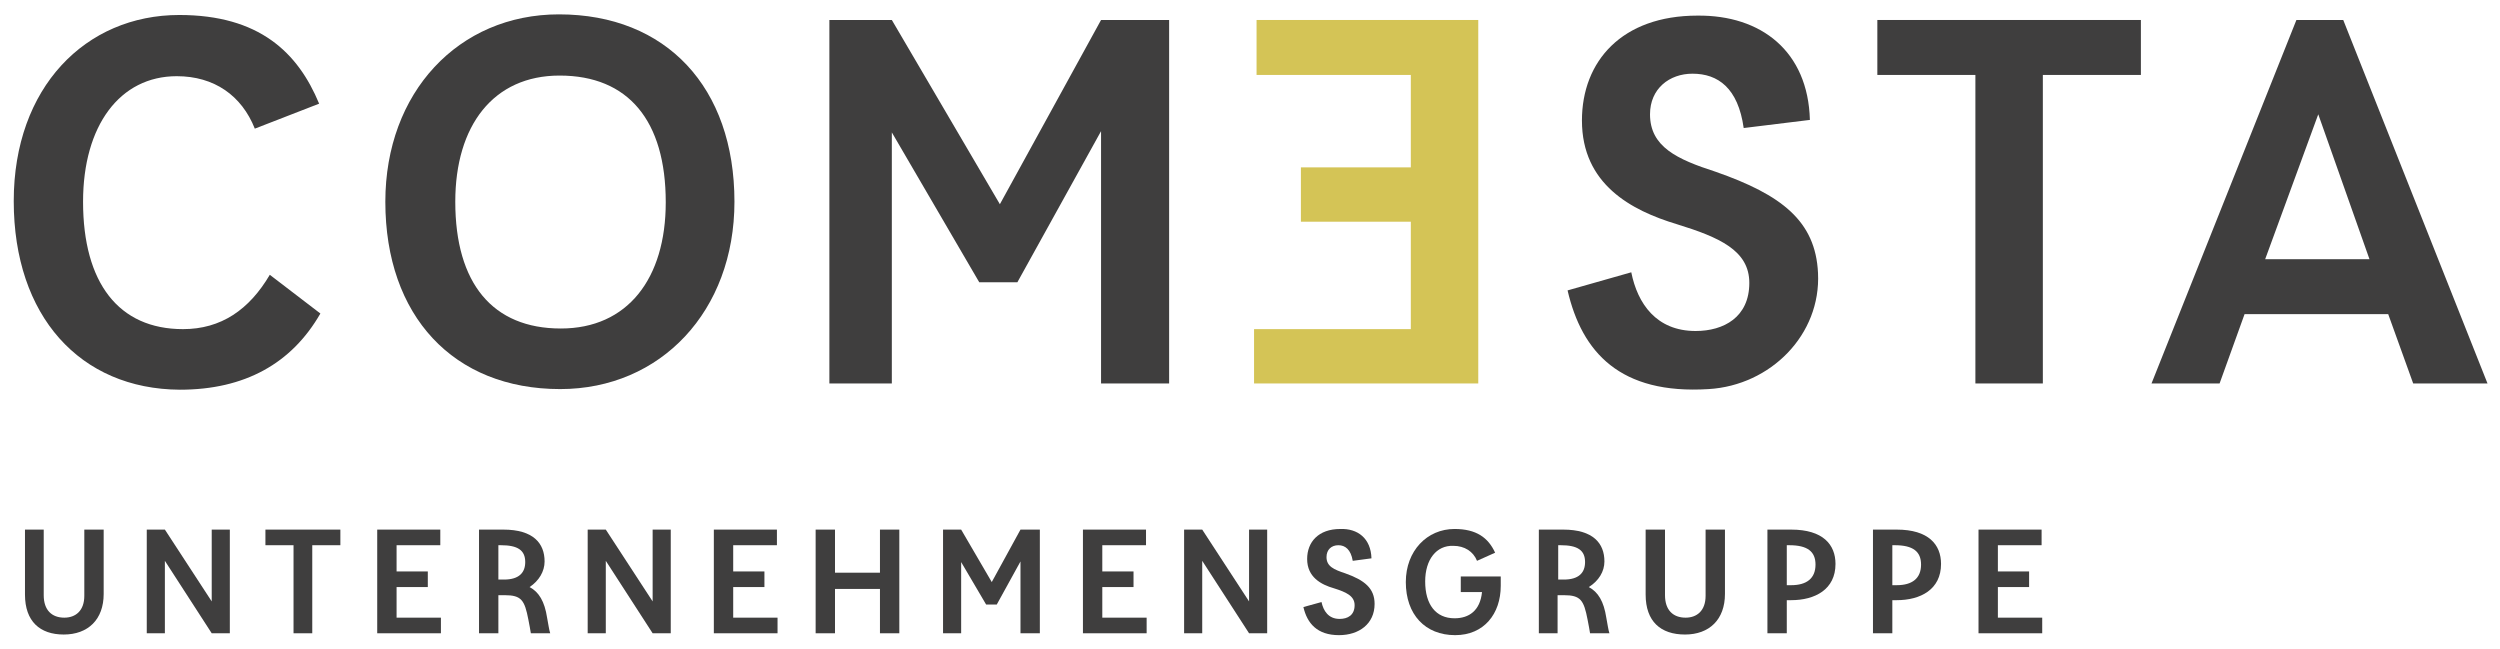
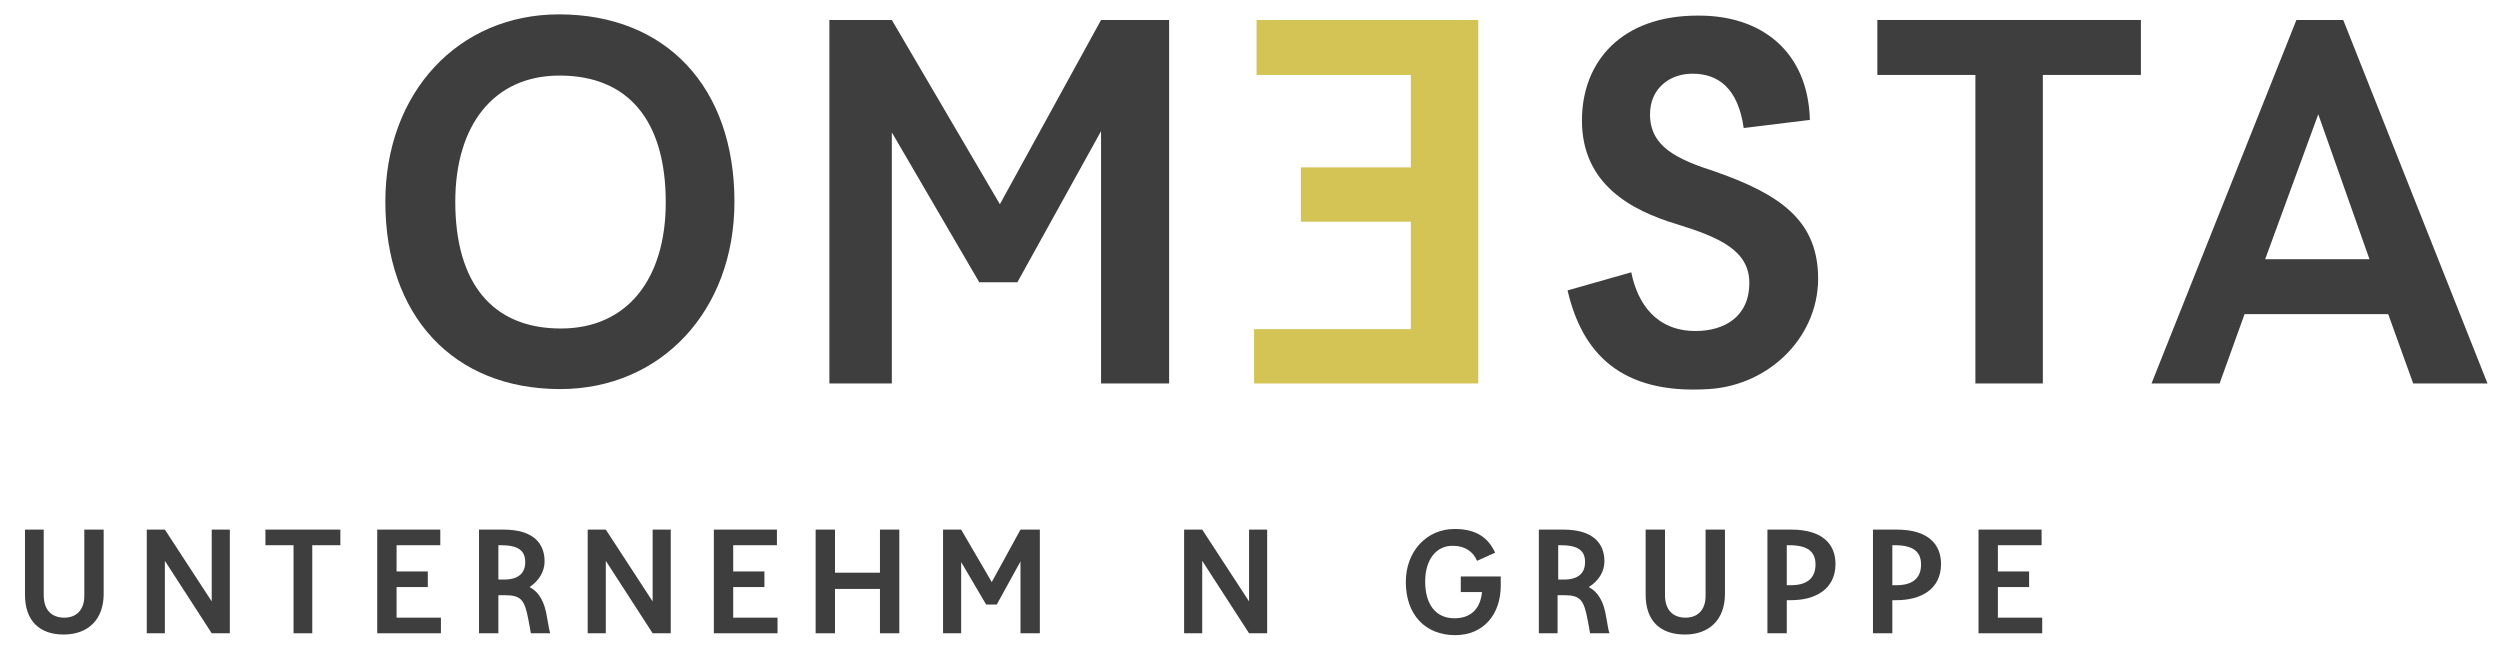
<svg xmlns="http://www.w3.org/2000/svg" version="1.1" id="Ebene_1" x="0px" y="0px" viewBox="0 0 400.3 103.9" style="enable-background:new 0 0 400.3 103.9;" xml:space="preserve">
  <style type="text/css">
	.st0{fill:#3F3E3E;}
	.st1{fill:#D4C456;}
</style>
  <g>
-     <path class="st0" d="M2.2,32.2C2.2,14,13.7,2.4,28.7,2.4c12.8,0,19,6,22.4,14.2l-10.3,4c-2.1-5.3-6.5-8.4-12.5-8.4   c-9.1,0-15,7.9-15,20.1c0,13,5.7,20.4,16,20.4c6.1,0,10.6-3.1,13.9-8.7l8.1,6.2c-4.6,8-12.1,12.2-22.5,12.2   C12.8,62.3,2.2,50.6,2.2,32.2" />
    <path class="st0" d="M106.6,32.4c0-13.1-6-20.3-17-20.3c-10.6,0-16.7,8-16.7,20.2c0,13.1,6,20.3,16.9,20.3   C100.5,52.6,106.6,44.6,106.6,32.4 M61.7,32.3c0-17.5,11.7-30,27.8-30c17.2,0,28.1,11.7,28.1,30c0,17.5-11.8,30-27.9,30   C72.6,62.3,61.7,50.6,61.7,32.3" />
  </g>
  <polygon class="st0" points="132.8,61.4 132.8,3.2 142.8,3.2 160.1,32.7 176.3,3.2 187.2,3.2 187.2,61.4 176.3,61.4 176.3,21   162.9,45.2 156.8,45.2 142.8,21.2 142.8,61.4 " />
  <polygon class="st1" points="200.8,61.4 200.8,52.7 225.9,52.7 225.9,35.5 208.3,35.5 208.3,26.8 225.9,26.8 225.9,12 201.2,12   201.2,3.2 236.7,3.2 236.7,61.4 " />
  <g>
    <path class="st0" d="M289.8,19.2l-10.6,1.3c-0.9-6.4-4.1-8.7-8.2-8.7c-3.7,0-6.8,2.4-6.8,6.5c0,5.2,4.3,7.2,10.5,9.2   c10.6,3.7,16,7.9,16.4,16.2c0.5,9.9-7.6,18-17.5,18.6c-14.2,0.9-20.3-5.9-22.6-15.8l10.2-2.9c1,5,4,9.4,10.3,9.4   c4.5,0,8.6-2.2,8.6-7.7c0-5.2-4.8-7.3-11.6-9.4c-7.3-2.2-15.2-6.4-15.2-16.6c0-9.5,6.4-16.8,18.5-16.8   C282,2.4,289.5,8.2,289.8,19.2" />
  </g>
  <polygon class="st0" points="316.3,61.4 316.3,12 300.6,12 300.6,3.2 342.8,3.2 342.8,12 327.1,12 327.1,61.4 " />
  <path class="st0" d="M362.7,41.5h16.7l-8.2-23.2L362.7,41.5z M344.5,61.4l23.2-58.2h7.5l23.1,58.2h-11.9l-4-11.1h-23l-4,11.1H344.5z  " />
  <g>
    <path class="st0" d="M4,95.2V84.8H7v10.5c0,2.4,1.3,3.6,3.3,3.6c1.8,0,3.2-1.1,3.2-3.5V84.8h3.1v10.3c0,4.1-2.5,6.5-6.4,6.5   C6.4,101.6,4,99.5,4,95.2z" />
    <path class="st0" d="M26.4,89.8v11.6h-2.9V84.8h2.9l7.5,11.5V84.8h2.9v16.6h-2.9L26.4,89.8z" />
    <path class="st0" d="M47,101.4V87.3h-4.5v-2.5h12v2.5h-4.5v14.1L47,101.4L47,101.4z" />
    <path class="st0" d="M60.4,101.4V84.8h10.1v2.5h-7v4.2h5V94h-5v4.9h7.1v2.5L60.4,101.4L60.4,101.4z" />
    <path class="st0" d="M76.7,101.4V84.8h3.9c4.8,0,6.6,2.2,6.6,5.1c0,1.6-0.9,3.1-2.4,4.1c1.5,0.8,2.4,2.3,2.8,4.9   c0.2,1,0.3,1.9,0.5,2.5H85c-0.1-0.6-0.2-1.2-0.4-2.2c-0.6-3.1-1.1-3.9-3.8-3.9h-1v6.1L76.7,101.4L76.7,101.4z M79.8,92.8h0.9   c2.4,0,3.4-1.1,3.4-2.8c0-1.9-1.2-2.7-3.9-2.7h-0.4V92.8z" />
    <path class="st0" d="M97,89.8v11.6h-2.9V84.8H97l7.5,11.5V84.8h2.9v16.6h-2.9L97,89.8z" />
    <path class="st0" d="M114.3,101.4V84.8h10.1v2.5h-7v4.2h5V94h-5v4.9h7.1v2.5L114.3,101.4L114.3,101.4z" />
    <path class="st0" d="M130.6,101.4V84.8h3.1v6.9h7.2v-6.9h3.1v16.6h-3.1v-7.1h-7.2v7.1H130.6z" />
    <path class="st0" d="M151,101.4V84.8h2.9l4.9,8.4l4.6-8.4h3.1v16.6h-3.1V89.9l-3.8,6.9h-1.7l-4-6.8v11.4H151z" />
-     <path class="st0" d="M173.4,101.4V84.8h10.1v2.5h-7v4.2h5V94h-5v4.9h7.1v2.5L173.4,101.4L173.4,101.4z" />
    <path class="st0" d="M192.5,89.8v11.6h-2.9V84.8h2.9l7.5,11.5V84.8h2.9v16.6h-2.9L192.5,89.8z" />
-     <path class="st0" d="M219.6,89.4l-3,0.4c-0.3-1.8-1.2-2.5-2.3-2.5c-1.1,0-1.9,0.7-1.9,1.9c0,1.5,1.2,2,3,2.6   c3.1,1.1,4.7,2.4,4.7,4.9c0,3.2-2.5,5-5.7,5c-3.5,0-5.1-1.9-5.7-4.5l2.9-0.8c0.3,1.4,1.1,2.7,2.9,2.7c1.3,0,2.4-0.6,2.4-2.2   c0-1.5-1.4-2.1-3.3-2.7c-2.1-0.6-4.3-1.8-4.3-4.7c0-2.7,1.8-4.8,5.3-4.8C217.4,84.6,219.5,86.2,219.6,89.4z" />
    <path class="st0" d="M228.2,93.1c0,3.7,1.7,5.9,4.7,5.9c2.3,0,4.1-1.2,4.4-4.2h-3.4v-2.5h6.4v1.5c0,4.5-2.7,7.9-7.3,7.9   c-4.8,0-7.9-3.3-7.9-8.5c0-5,3.4-8.5,7.8-8.5c3.5,0,5.4,1.4,6.5,3.8l-2.9,1.3c-0.6-1.5-2-2.4-3.8-2.4   C230,87.3,228.2,89.6,228.2,93.1z" />
    <path class="st0" d="M246.4,101.4V84.8h3.9c4.8,0,6.6,2.2,6.6,5.1c0,1.6-0.9,3.1-2.5,4.1c1.5,0.8,2.4,2.3,2.8,4.9   c0.2,1,0.3,1.9,0.5,2.5h-3.1c-0.1-0.6-0.2-1.2-0.4-2.2c-0.6-3.1-1.1-3.9-3.8-3.9h-1v6.1L246.4,101.4L246.4,101.4z M249.5,92.8h0.9   c2.4,0,3.4-1.1,3.4-2.8c0-1.9-1.2-2.7-3.9-2.7h-0.4V92.8z" />
    <path class="st0" d="M263.5,95.2V84.8h3.1v10.5c0,2.4,1.3,3.6,3.3,3.6c1.8,0,3.2-1.1,3.2-3.5V84.8h3.1v10.3c0,4.1-2.5,6.5-6.4,6.5   C265.9,101.6,263.5,99.5,263.5,95.2z" />
    <path class="st0" d="M286.1,96.2v5.2H283V84.8h3.8c5.1,0,7.1,2.4,7.1,5.5c0,4.1-3.3,5.8-7.1,5.8H286.1z M286.1,87.3v6.4h0.7   c2.5,0,3.9-1.1,3.9-3.3c0-2.1-1.3-3.1-4.2-3.1H286.1z" />
    <path class="st0" d="M303,96.2v5.2h-3.1V84.8h3.8c5.1,0,7.1,2.4,7.1,5.5c0,4.1-3.3,5.8-7.1,5.8H303z M303,87.3v6.4h0.7   c2.5,0,3.9-1.1,3.9-3.3c0-2.1-1.3-3.1-4.2-3.1H303z" />
    <path class="st0" d="M316.8,101.4V84.8h10.1v2.5h-7v4.2h5V94h-5v4.9h7.1v2.5L316.8,101.4L316.8,101.4z" />
  </g>
</svg>